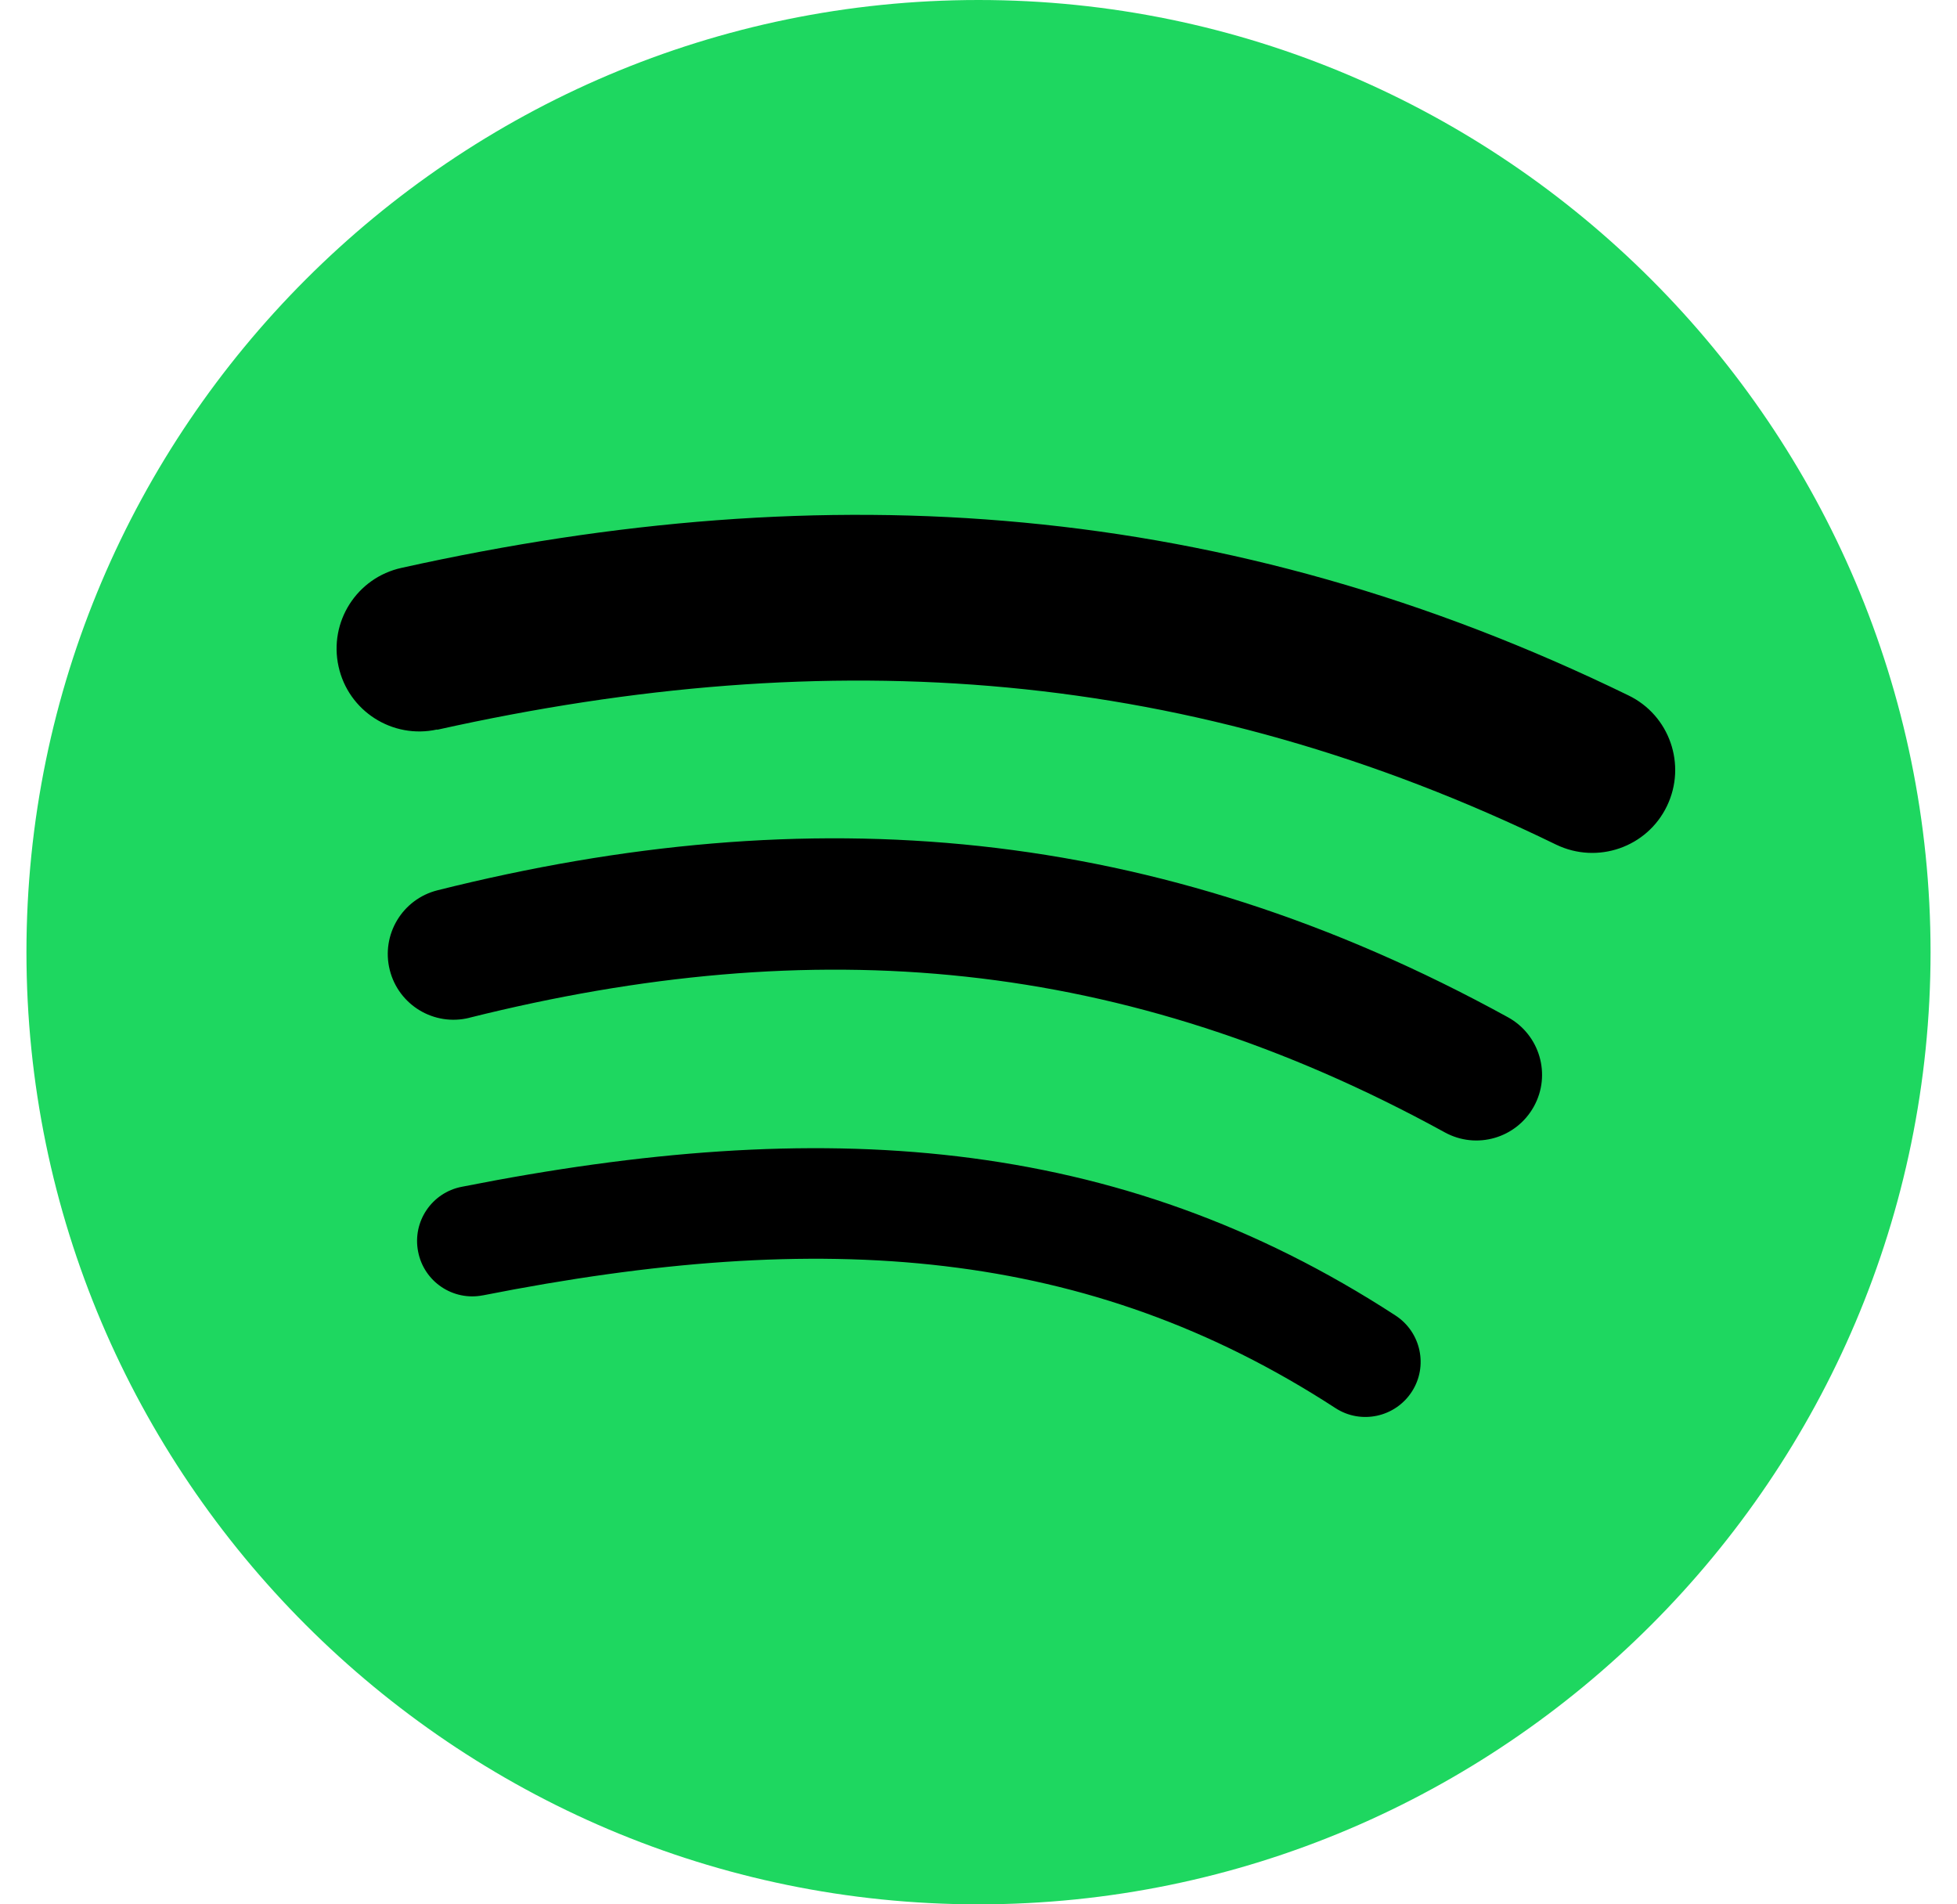
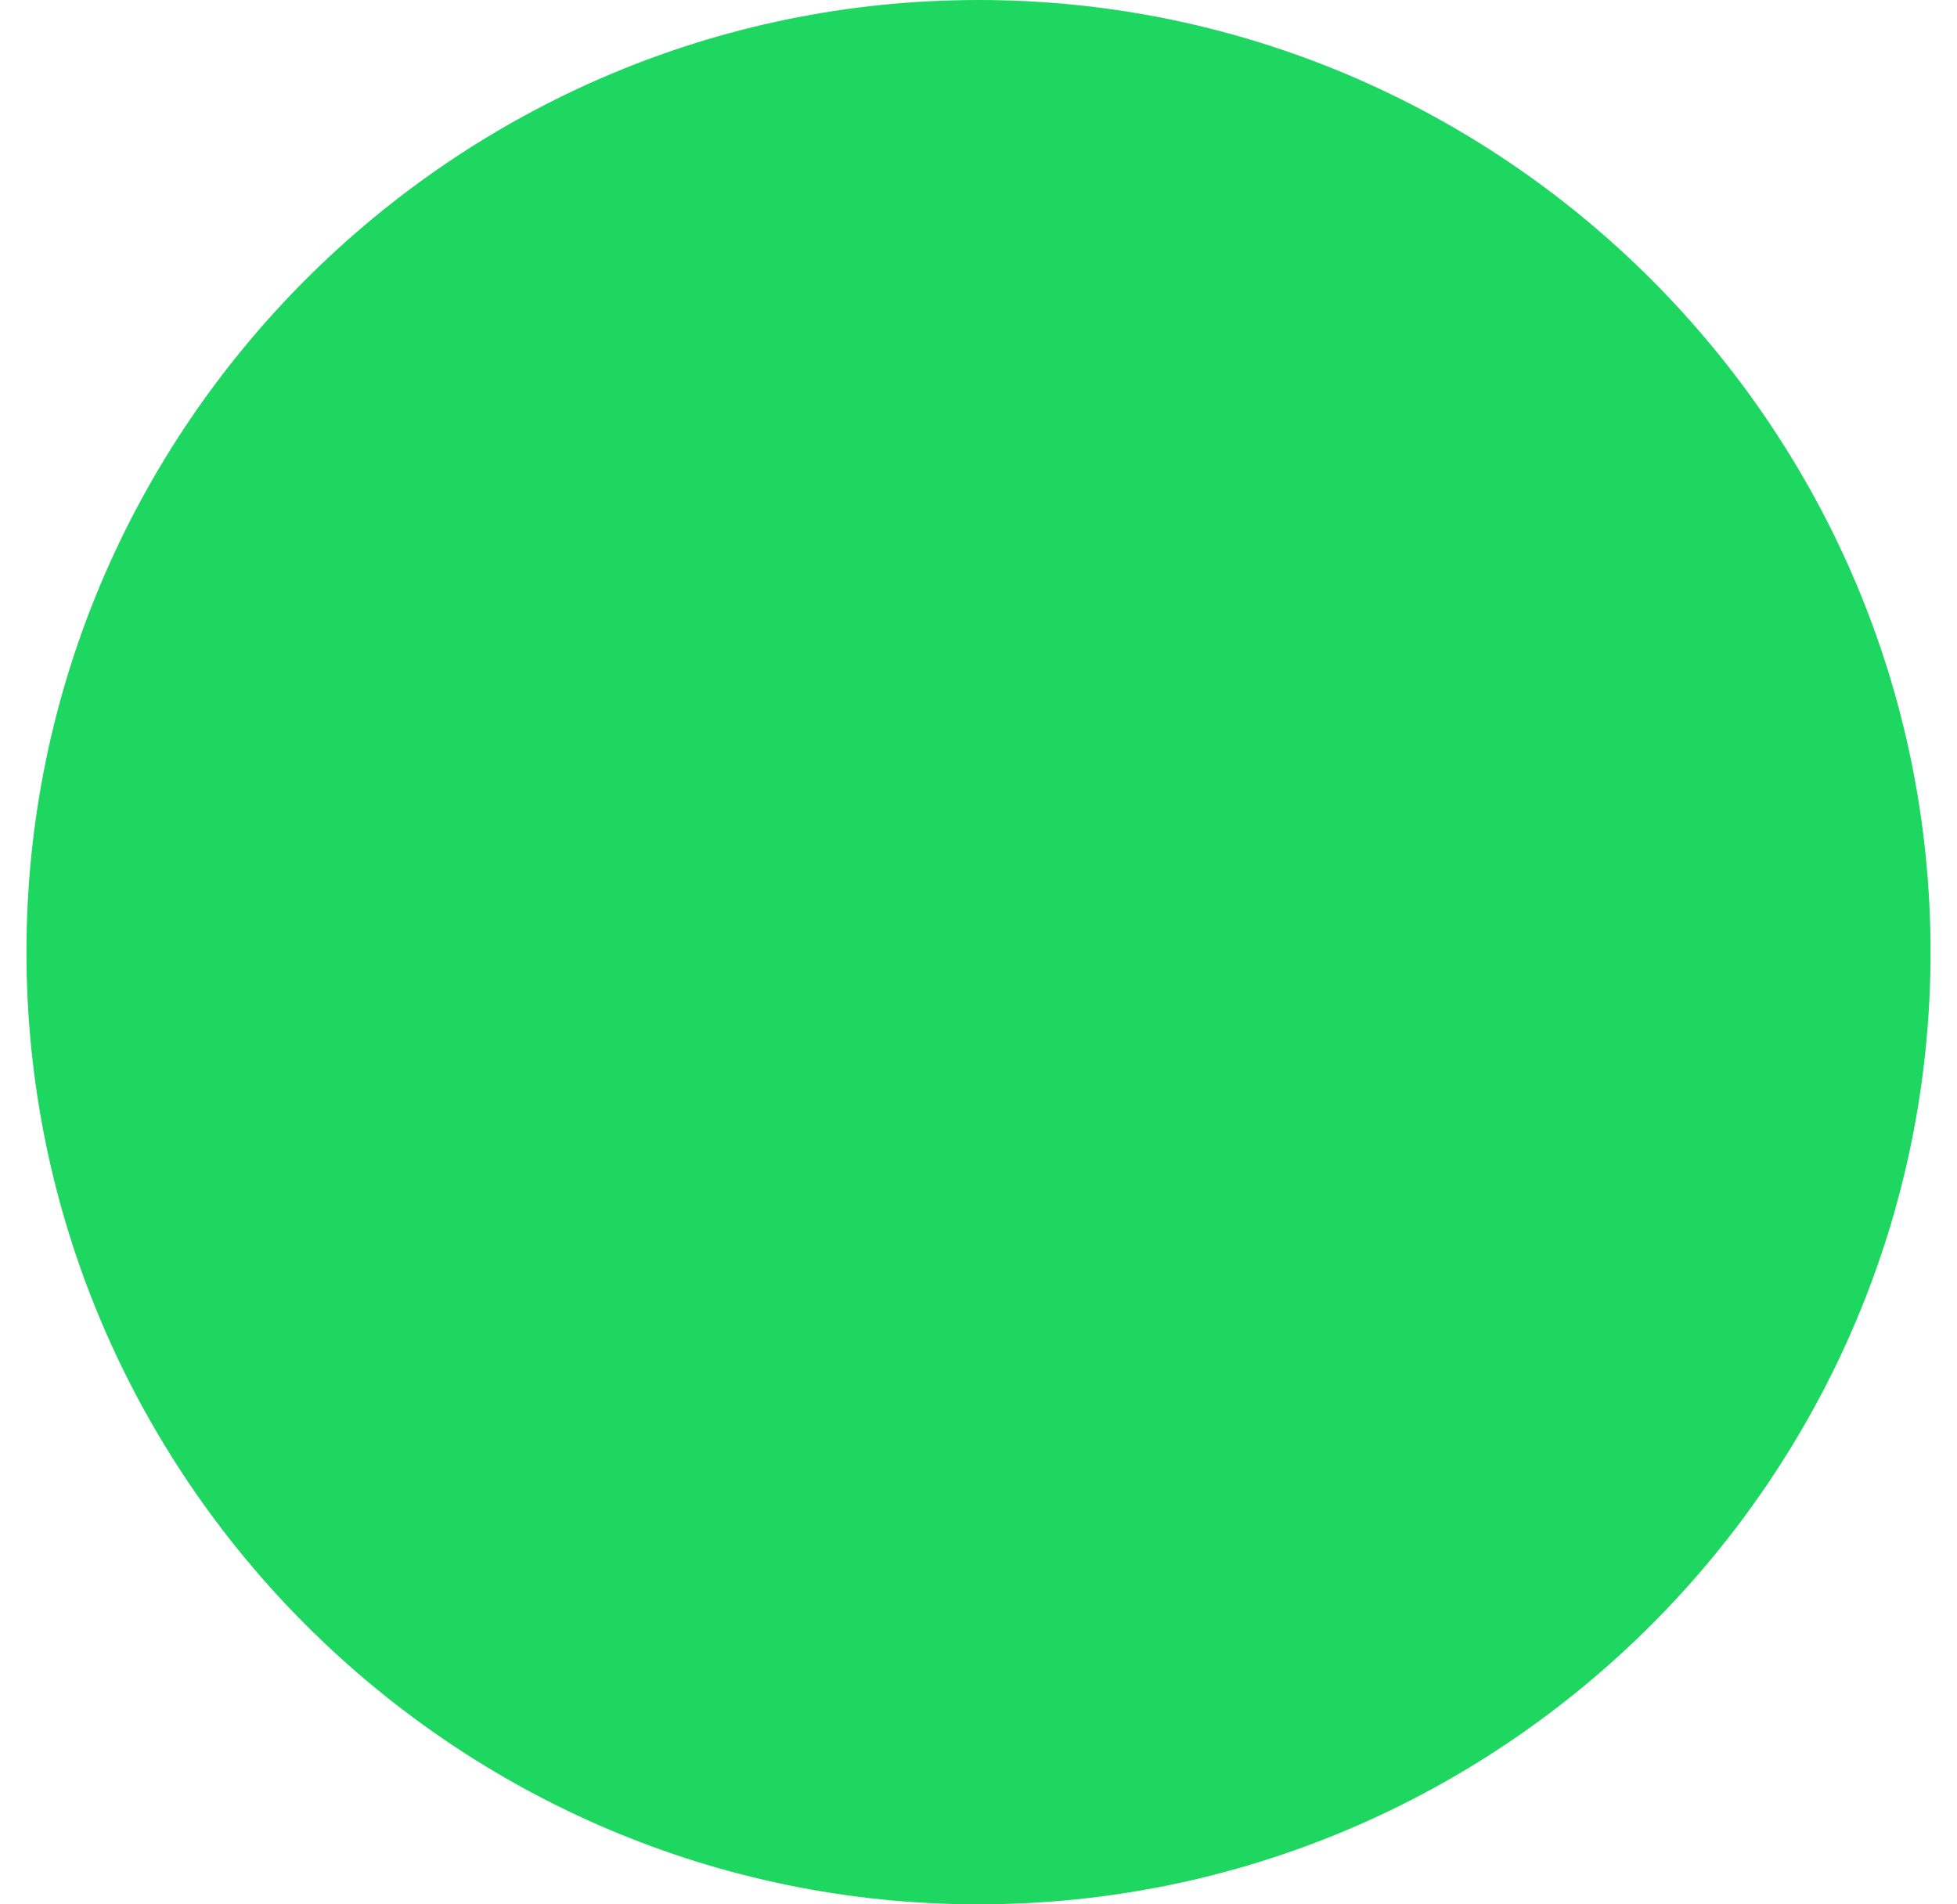
<svg xmlns="http://www.w3.org/2000/svg" width="37" height="36" viewBox="0 0 37 36" fill="none">
  <g clip-path="url(#clip0_3732_5875)">
-     <path fill-rule="evenodd" clip-rule="evenodd" d="M18.5 36C28.415 36 36.5 27.915 36.5 18C36.5 8.085 28.415 0 18.5 0C8.585 0 0.5 8.085 0.5 18C0.5 27.915 8.585 36 18.5 36Z" fill="#1ED760" />
-     <path fill-rule="evenodd" clip-rule="evenodd" d="M8.266 13.79C7.422 13.977 6.586 13.444 6.401 12.6C6.214 11.755 6.747 10.92 7.592 10.735C11.634 9.838 15.521 9.516 19.353 9.879C23.208 10.243 26.987 11.295 30.786 13.145C31.566 13.52 31.892 14.458 31.516 15.238C31.141 16.018 30.203 16.343 29.423 15.968C25.961 14.282 22.534 13.327 19.057 12.998C15.56 12.667 11.992 12.966 8.263 13.796L8.266 13.79ZM8.873 19.24C12.121 18.428 15.223 18.134 18.26 18.463C21.288 18.791 24.275 19.738 27.315 21.406C27.916 21.737 28.67 21.517 29.001 20.916C29.332 20.316 29.112 19.562 28.511 19.231C25.178 17.399 21.88 16.358 18.523 15.994C15.178 15.634 11.796 15.947 8.272 16.83C7.606 16.997 7.202 17.671 7.369 18.337C7.536 19.002 8.21 19.407 8.876 19.24H8.873ZM9.131 24.487C8.565 24.599 8.014 24.229 7.905 23.66C7.794 23.095 8.163 22.544 8.732 22.435C12.139 21.761 15.22 21.517 18.107 21.86C21.036 22.209 23.75 23.156 26.383 24.868C26.867 25.182 27.005 25.83 26.691 26.311C26.377 26.794 25.729 26.932 25.249 26.619C22.903 25.094 20.482 24.247 17.864 23.936C15.208 23.619 12.338 23.854 9.134 24.487H9.131Z" fill="black" />
+     <path fill-rule="evenodd" clip-rule="evenodd" d="M18.5 36C28.415 36 36.5 27.915 36.5 18C36.5 8.085 28.415 0 18.5 0C8.585 0 0.5 8.085 0.5 18C0.5 27.915 8.585 36 18.5 36" fill="#1ED760" />
  </g>
  <defs>
    <clipPath id="clip0_3732_5875">
      <rect width="36" height="36" fill="white" transform="translate(0.5)" />
    </clipPath>
  </defs>
</svg>